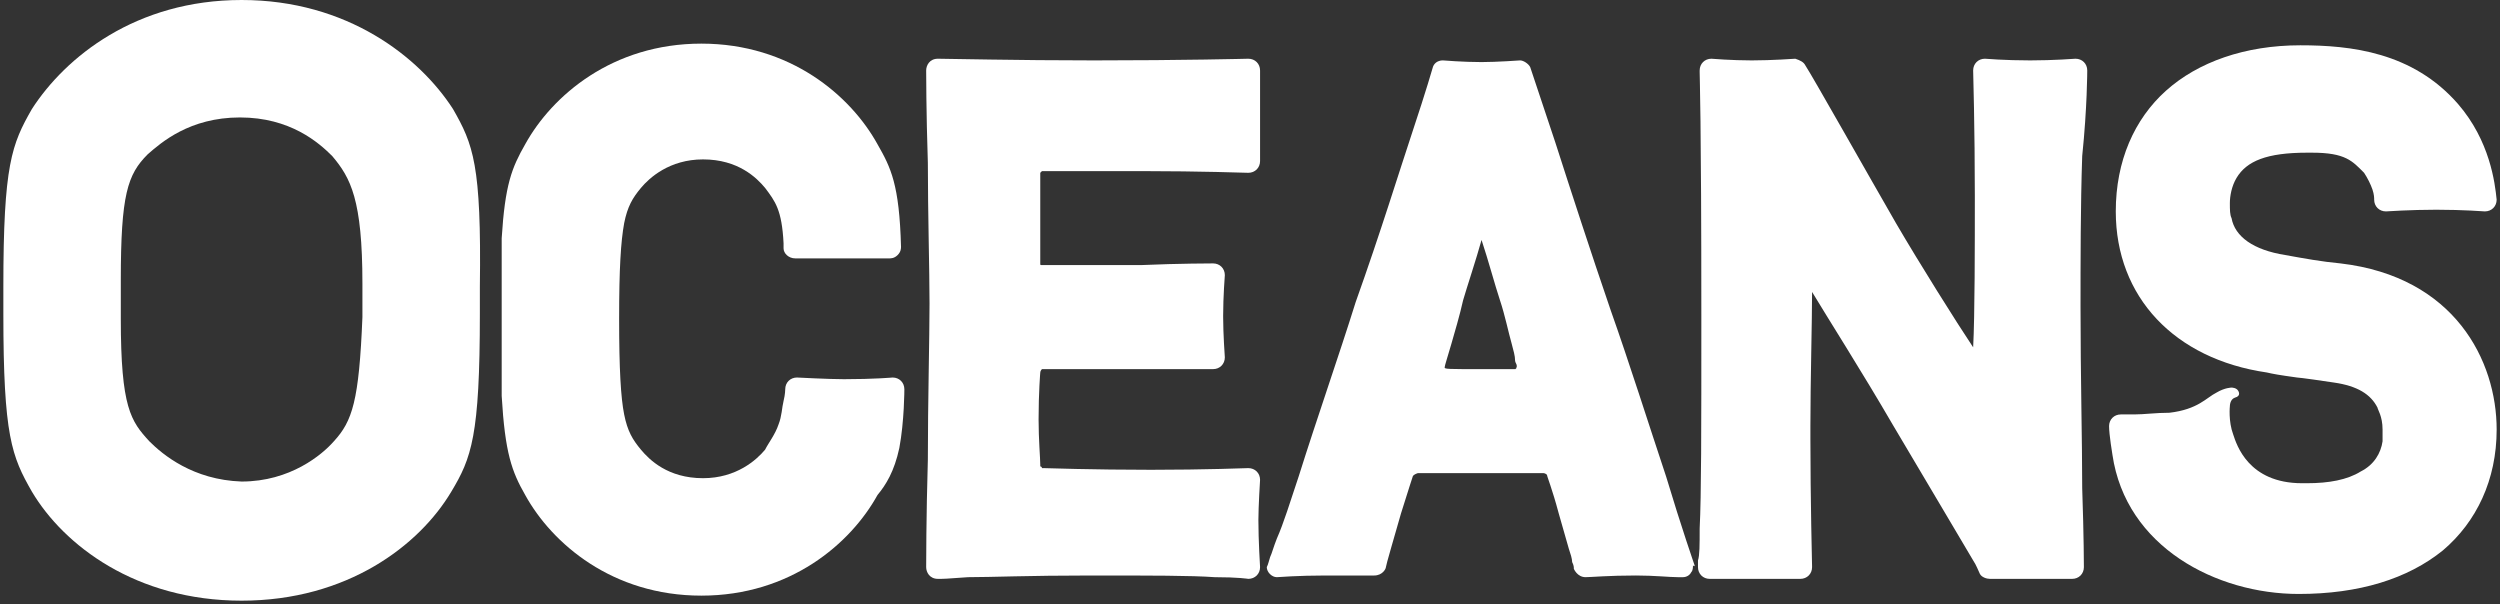
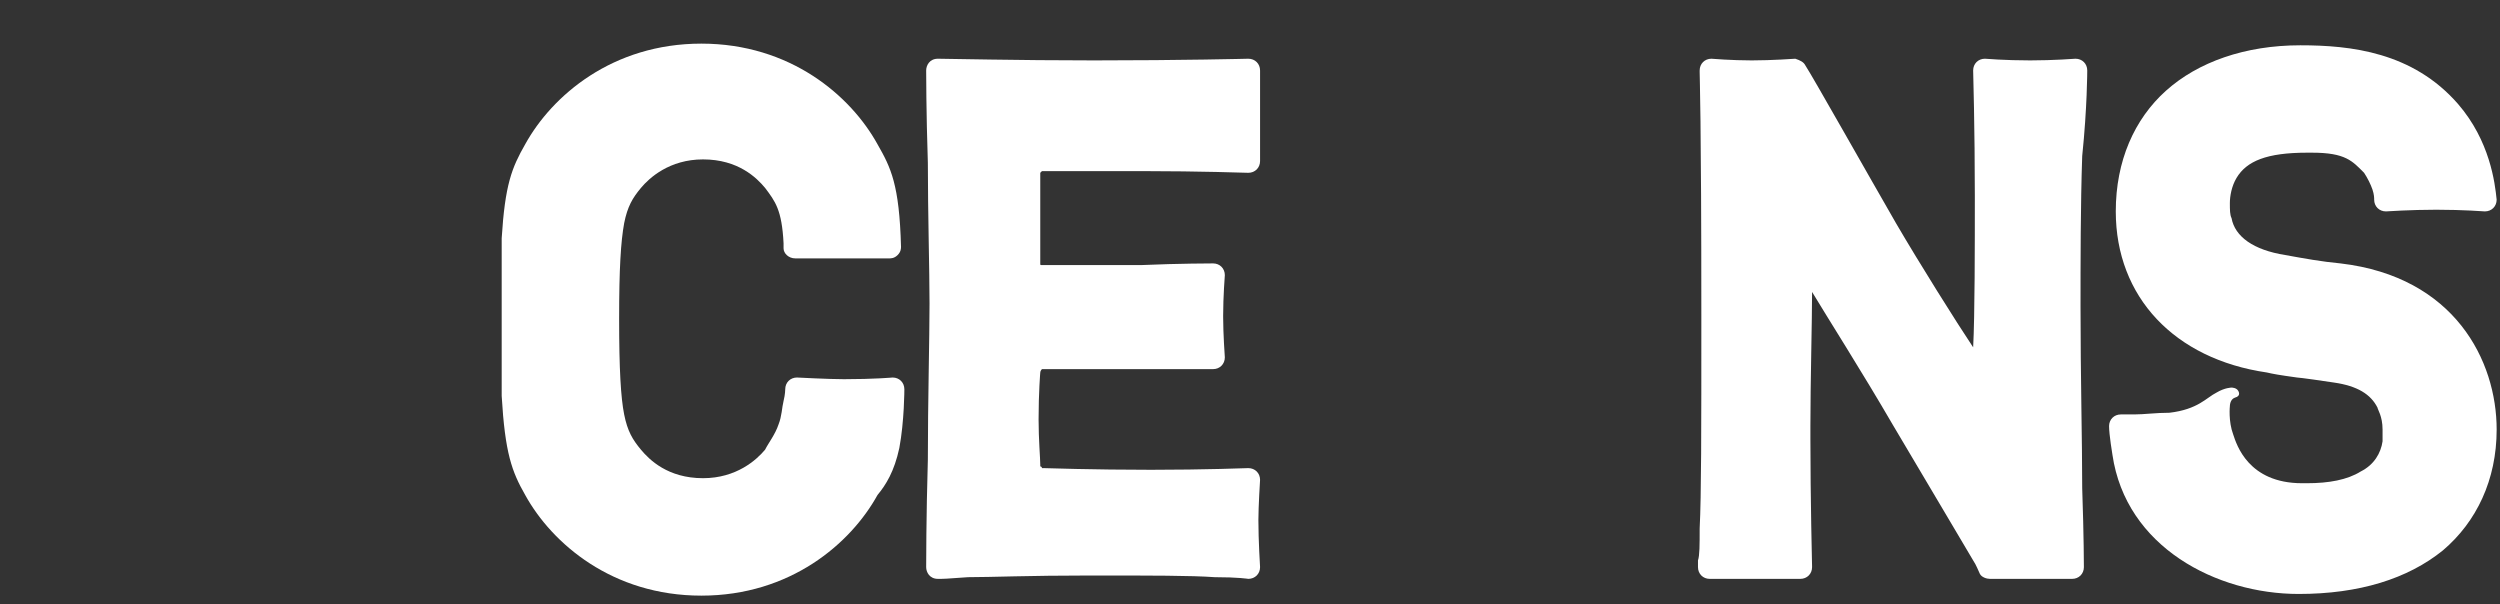
<svg xmlns="http://www.w3.org/2000/svg" version="1.1" id="レイヤー_1" x="0px" y="0px" viewBox="0 0 149 36" style="enable-background:new 0 0 149 36;" xml:space="preserve">
  <rect x="0" y="0" width="149" height="36" fill="#333333" stroke="none" />
  <style type="text/css">
	.st0{fill:#FFFFFF;}
</style>
  <path class="st0" d="M53.6,26.7c0.3-1.6,0.3-3.5,0.3-3.5c0-0.4-0.3-0.7-0.7-0.7l0,0l0,0c0,0-1.1,0.1-2.9,0.1c-0.9,0-2.8-0.1-2.8-0.1  c-0.4,0-0.7,0.3-0.7,0.7c0,0,0,0.3-0.1,0.7c-0.1,0.4-0.1,0.9-0.3,1.4c-0.2,0.6-0.6,1.1-0.8,1.5c-0.5,0.6-1.7,1.7-3.7,1.7  c-2.1,0-3.2-1.1-3.7-1.7s-0.8-1.1-1-2.1S36.9,22,36.9,19s0.1-4.6,0.3-5.7c0.2-1,0.5-1.5,1-2.1c0.5-0.6,1.7-1.7,3.7-1.7  c2.1,0,3.2,1.1,3.7,1.7c0.6,0.8,1,1.3,1.1,3.3c0,0.1,0,0.1,0,0.3c0,0.3,0.3,0.6,0.7,0.6c0,0,1.6,0,2.8,0s2.2,0,2.7,0c0,0,0,0,0.1,0  s0.3,0,0.5-0.2s0.2-0.4,0.2-0.5l0,0l0,0c-0.1-3.7-0.6-4.7-1.4-6.1c-1.6-2.9-5.2-6-10.5-6s-8.9,3.1-10.5,6c-0.8,1.4-1.2,2.4-1.4,5.6  l0,0l0,0c0,1.1,0,2.1,0,3c0,2.3,0,4.5,0,6.4c0.2,3.4,0.6,4.5,1.4,5.9c1.6,2.9,5.2,6,10.5,6s8.9-3.1,10.5-6  C52.8,28.9,53.3,28.1,53.6,26.7" />
  <path class="st0" d="M75.1,4.2L75.1,4.2c0-0.4-0.3-0.7-0.7-0.7c0,0-3.9,0.1-9.2,0.1c-4.6,0-8.7-0.1-9.3-0.1c-0.5,0-0.7,0.4-0.7,0.7  c0,0,0,2.5,0.1,5.5c0,3,0.1,6.4,0.1,8.4s-0.1,5.9-0.1,9.3c-0.1,3.4-0.1,6.3-0.1,6.4c0,0.3,0.2,0.7,0.7,0.7c0.4,0,0.4,0,1.8-0.1  c1.4,0,3.6-0.1,7.3-0.1c3.6,0,6,0,7.4,0.1c1.4,0,2,0.1,2,0.1l0,0c0.4,0,0.7-0.3,0.7-0.7c0,0-0.1-1.6-0.1-2.8c0-0.8,0.1-2.4,0.1-2.4  c0-0.4-0.3-0.7-0.7-0.7c0,0-2.6,0.1-5.8,0.1c-3.4,0-6.4-0.1-6.4-0.1h-0.1c0,0,0-0.1-0.1-0.1v-0.1c0-0.4-0.1-1.5-0.1-2.7  c0-1.6,0.1-2.8,0.1-2.8c0-0.1,0.1-0.2,0.1-0.2c0.1,0,1,0,2.3,0h1.3h1.6c0.2,0,0.4,0,0.5,0c2.1,0,4.5,0,4.5,0c0.4,0,0.7-0.3,0.7-0.7  c0,0-0.1-1.4-0.1-2.4v-0.1c0-1.1,0.1-2.4,0.1-2.4c0-0.4-0.3-0.7-0.7-0.7c0,0-2,0-4.3,0.1c-0.2,0-0.4,0-0.7,0c-1.2,0-2.5,0-3.5,0  s-1.7,0-1.7,0c-0.1,0-0.1,0-0.1-0.1s0-0.2,0-0.2l0,0l0,0c0-0.4,0-1.3,0-2.5c0-0.5,0-1.1,0-1.7c0-0.3,0-0.5,0-0.7c0-0.1,0-0.2,0-0.2  s0,0,0-0.1l0.1-0.1h0.1c0.1,0,0.3,0,0.5,0c1,0,3,0,5.5,0c3.2,0,6.2,0.1,6.2,0.1c0.4,0,0.7-0.3,0.7-0.7l0,0l0,0c0,0,0-1.6,0-2.7  C75.1,5.7,75.1,4.2,75.1,4.2L75.1,4.2z" />
-   <path class="st0" d="M75.5,33.9L75.5,33.9L75.5,33.9C75.5,33.8,75.5,33.8,75.5,33.9 M90.4,22L90.4,22l0.1,0.2L90.4,22z M90.3,22  c-0.1,0-0.8,0-2,0c-2,0-2.2,0-2.2-0.1l0,0l0,0c0-0.1,0.2-0.7,0.4-1.4c0.2-0.7,0.5-1.7,0.7-2.6c0.2-0.7,0.8-2.5,1.1-3.6  c0.4,1.2,0.8,2.7,1.1,3.6c0.3,0.9,0.5,1.9,0.7,2.6c0.1,0.4,0.2,0.7,0.2,1c0,0.1,0.1,0.2,0.1,0.3C90.4,21.9,90.4,21.9,90.3,22  C90.4,21.9,90.4,21.9,90.3,22L90.3,22C90.4,21.9,90.4,22,90.3,22L90.3,22z M101,33.7L101,33.7L101,33.7c0,0-0.8-2.3-1.7-5.3  c-1-3-2.2-6.8-3.3-9.9c-1.2-3.5-2.4-7.2-3.3-10C91.8,5.8,91.2,4,91.2,4l0,0l0,0c-0.1-0.2-0.4-0.4-0.6-0.4c0,0-1.4,0.1-2.3,0.1  c-1.1,0-2.3-0.1-2.3-0.1l0,0l0,0c-0.5,0-0.6,0.4-0.6,0.4S85,5.4,84.2,7.8c-0.8,2.4-1.9,6-3.4,10.2c-1,3.2-2.3,6.9-3.4,10.4  c-0.5,1.5-0.9,2.8-1.3,3.7c-0.2,0.5-0.3,0.9-0.4,1.1c-0.1,0.3-0.1,0.4-0.2,0.6l0,0c0,0.3,0.3,0.6,0.6,0.6c0,0,1.3-0.1,2.9-0.1  s2.9,0,2.9,0c0.5,0,0.7-0.4,0.7-0.5s0.5-1.8,0.9-3.2c0.5-1.6,0.7-2.2,0.7-2.2l0,0l0,0c0,0,0-0.1,0.3-0.2c0.5,0,1.8,0,3.7,0h0.3  c1.8,0,3.2,0,3.5,0c0.1,0,0.2,0.1,0.2,0.1l0,0l0,0l0,0l0,0c0,0.1,0.3,0.8,0.7,2.3c0.2,0.7,0.4,1.4,0.6,2.1c0.1,0.3,0.2,0.6,0.2,0.8  c0.1,0.2,0.1,0.3,0.1,0.4c0,0,0.2,0.5,0.7,0.5c0.3,0,1.4-0.1,3-0.1c1.1,0,2,0.1,2.5,0.1c0.1,0,0.2,0,0.3,0c0.2,0,0.4-0.1,0.5-0.3  c0.1-0.1,0.1-0.3,0.1-0.4C101,33.8,101,33.7,101,33.7" />
  <path class="st0" d="M124.4,4.2L124.4,4.2c0-0.4-0.3-0.7-0.7-0.7c0,0-1.3,0.1-2.7,0.1c-1.5,0-2.7-0.1-2.7-0.1  c-0.4,0-0.7,0.3-0.7,0.7c0,0,0.1,3.5,0.1,7.5c0,2.9,0,7.1-0.1,9c-1-1.5-3.2-5-4.6-7.4c-1.5-2.6-5-8.8-5.4-9.4  c-0.1-0.2-0.3-0.3-0.6-0.4l0,0l0,0c0,0-1.4,0.1-2.6,0.1S102,3.5,102,3.5c-0.4,0-0.7,0.3-0.7,0.7c0,0,0,0,0,0.1l0,0  c0,0.4,0.1,2.6,0.1,14.6c0,6.9,0,10.6-0.1,12.6c0,1,0,1.6-0.1,1.9c0,0.2,0,0.3,0,0.3c0,0.1,0,0.1,0,0.1l0,0l0,0  c0,0.4,0.3,0.7,0.7,0.7c0,0,1.5,0,2.7,0c1.3,0,2.7,0,2.7,0c0.4,0,0.7-0.3,0.7-0.7c0,0-0.1-4.1-0.1-7.7v-0.7c0-2.6,0.1-6.3,0.1-8  c0.9,1.5,3,4.8,4.8,7.9c2.2,3.7,4.5,7.6,4.8,8.1c0.2,0.3,0.3,0.6,0.4,0.8s0.4,0.3,0.6,0.3c0.3,0,1.4,0,2.3,0c1.1,0,2.6,0,2.6,0  c0.4,0,0.7-0.3,0.7-0.7c0,0,0-1.8-0.1-4.7c0-2.8-0.1-6.7-0.1-10.8c0-2.6,0-6.1,0.1-9C124.4,6.4,124.4,4.2,124.4,4.2" />
  <path class="st0" d="M139.5,15.7c-1.1-0.1-2.2-0.3-3.3-0.5c-1.9-0.3-3-1.1-3.2-2.2l0,0l0,0c-0.1-0.2-0.1-0.5-0.1-0.9s0.1-1,0.4-1.5  c0.6-1,1.8-1.5,4.2-1.5c0.1,0,0.2,0,0.3,0c2,0,2.4,0.5,3.1,1.2c0.2,0.3,0.4,0.7,0.5,1s0.1,0.5,0.1,0.6c0,0.4,0.3,0.7,0.7,0.7  c0,0,1.5-0.1,3-0.1c1.6,0,2.9,0.1,2.9,0.1c0.4,0,0.7-0.3,0.7-0.7l0,0l0,0c-0.1-1-0.4-3.5-2.3-5.7c-2.7-3.1-6.4-3.5-9.4-3.5  c-3.3,0-6.1,1-8,2.7c-1.9,1.7-3,4.2-3,7.2c0,5.1,3.5,8.8,9,9.6c0,0,0.4,0.1,1.1,0.2l0.7,0.1l0,0l0,0l0,0c0,0,0.2,0,2.2,0.3  c1.4,0.2,2.2,0.7,2.6,1.5l0,0l0,0c0,0.1,0.3,0.5,0.3,1.3c0,0.2,0,0.5,0,0.7c-0.1,0.7-0.5,1.4-1.3,1.8c-0.8,0.5-1.9,0.7-3.2,0.7h-0.3  c-3.2,0-3.9-2.3-4.1-2.9c-0.3-0.8-0.2-1.7-0.2-1.7s0-0.4,0.3-0.5c0.4-0.1,0.2-0.4,0.2-0.4c-0.1-0.2-0.4-0.2-0.4-0.2s-0.4,0-0.9,0.3  c-0.6,0.3-1.1,1-2.8,1.2l0,0c-0.8,0-1.5,0.1-2.1,0.1c-0.5,0-0.8,0-0.8,0c-0.4,0-0.7,0.3-0.7,0.7l0,0c0,0.5,0.2,1.7,0.2,1.7  c0.8,5.5,6.2,8.3,11.1,8.3c3.6,0,6.5-0.9,8.6-2.6c2-1.7,3.2-4.2,3.2-7.2C148.8,21.5,146.3,16.5,139.5,15.7" />
-   <path class="st0" d="M8.9,26.3c-1.1-1.2-1.7-2-1.7-7.3c0-0.1,0-0.2,0-0.3v-0.2c0-0.2,0-0.3,0-0.5c0-0.1,0-0.1,0-0.2  c0-0.4,0-0.8,0-1.1c0-5.1,0.4-6.3,1.6-7.5C9.6,8.5,11.3,7,14.3,7s4.7,1.5,5.5,2.3c1.1,1.3,1.8,2.6,1.8,7.6c0,0.3,0,0.6,0,1v0.6  c0,0.1,0,0.3,0,0.4c-0.2,5-0.6,6.2-1.7,7.4c-0.7,0.8-2.6,2.4-5.5,2.4C11.5,28.6,9.7,27.1,8.9,26.3L8.9,26.3z M27,6.5  C25,3.4,20.7,0,14.4,0S3.9,3.4,1.9,6.5C0.7,8.6,0.2,9.8,0.2,17.1v1.6c0,7.3,0.5,8.5,1.7,10.6c1.9,3.2,6.2,6.5,12.5,6.5  s10.6-3.3,12.5-6.5c1.2-2,1.7-3.3,1.7-10.6v-1.6C28.7,9.8,28.2,8.6,27,6.5" />
</svg>